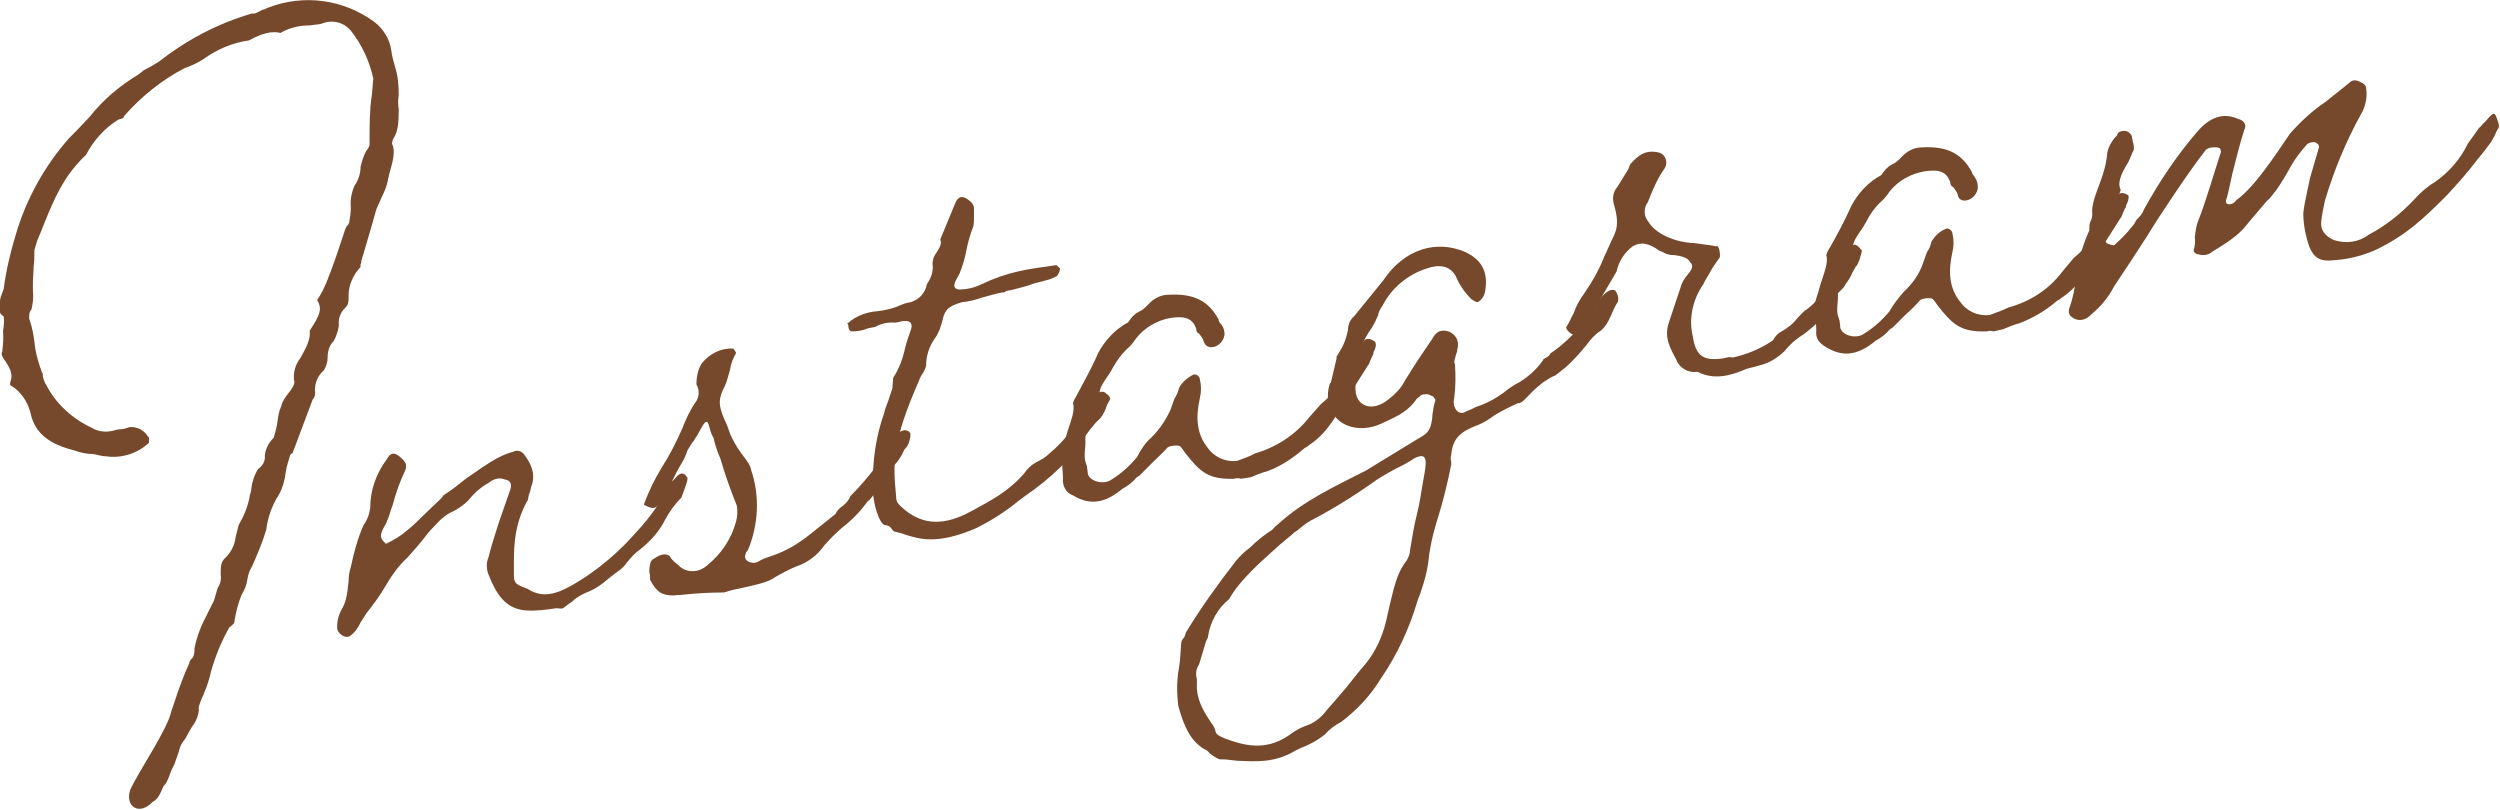
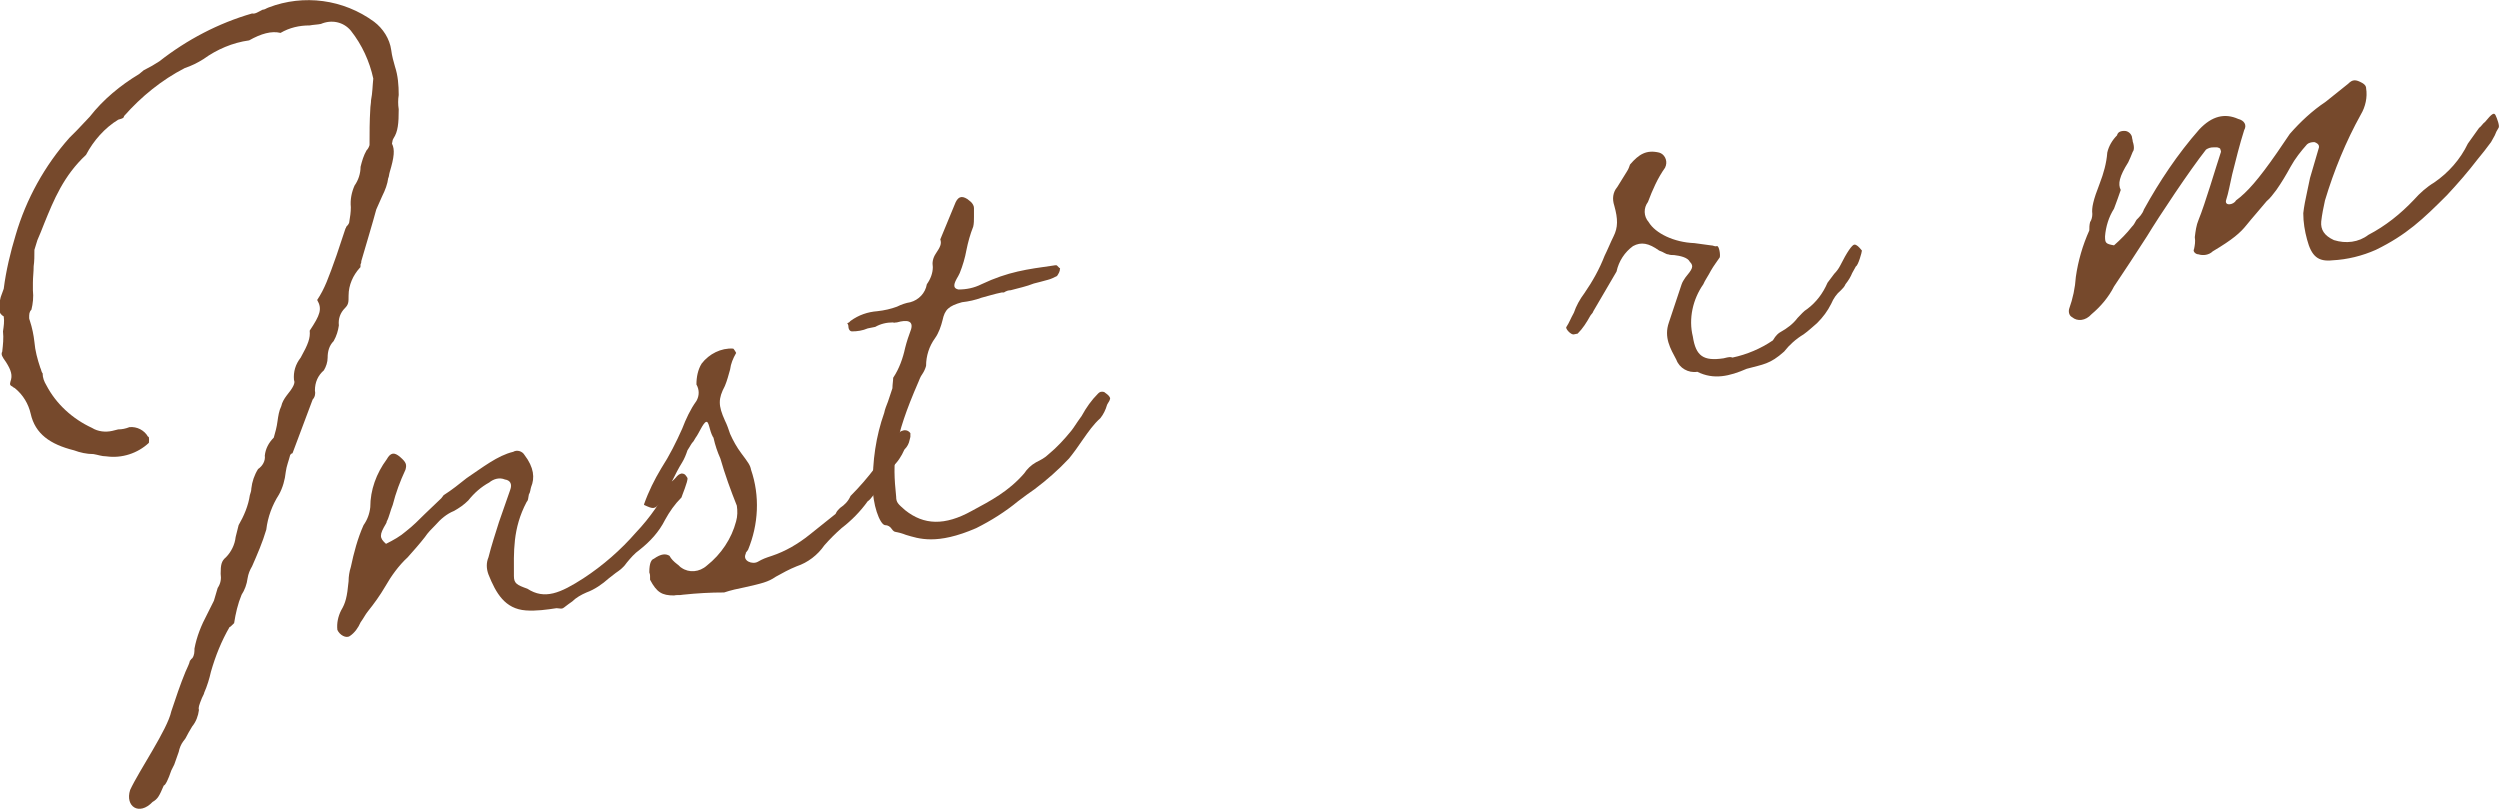
<svg xmlns="http://www.w3.org/2000/svg" version="1.1" id="レイヤー_1" x="0px" y="0px" width="334.2px" height="108.3px" viewBox="0 0 334.2 108.3" style="enable-background:new 0 0 334.2 108.3;" xml:space="preserve">
  <style type="text/css">
	.st0{fill:#76492C;}
</style>
  <path class="st0" d="M53.3,12.7c-0.1,0.6-0.1,1.3,0,1.9c0,1.9-0.1,3-0.7,3.9l-0.1,0.2l-0.1,0.5c0.4,0.8,0.3,1.8-0.3,3.8  c-0.1,0.3-0.1,0.7-0.2,0.8c-0.1,0.8-0.4,1.6-0.8,2.4L50.3,28c-0.3,1.1-0.5,1.8-1,3.5c-0.3,1.1-0.7,2.3-1,3.4c0,0.1,0,0.3-0.1,0.4  c0,0.3,0,0.5-0.1,0.5c-0.9,1-1.5,2.3-1.5,3.7c0,0.9,0,1.2-0.5,1.7c-0.6,0.6-0.9,1.4-0.8,2.3c-0.1,0.7-0.3,1.4-0.7,2.1  c-0.6,0.6-0.8,1.4-0.8,2.2c0,0.6-0.2,1.2-0.5,1.7c-0.8,0.7-1.2,1.6-1.2,2.7c0.1,0.4,0,0.9-0.3,1.2l-2.7,7.2c-0.1,0-0.1,0-0.3,0.2  c-0.2,0.8-0.5,1.5-0.6,2.3c-0.1,1-0.4,2.1-0.9,3c-0.9,1.4-1.5,3-1.7,4.7c-0.5,1.7-1.2,3.3-1.9,4.9c-0.3,0.5-0.5,1-0.6,1.6  c-0.1,0.8-0.4,1.6-0.8,2.2c-0.5,1.2-0.8,2.5-1,3.8c-0.3,0.3-0.6,0.6-0.6,0.5c-1.1,1.9-1.9,3.9-2.5,6c-0.2,0.9-0.5,1.9-0.9,2.8  c0,0.1-0.1,0.3-0.3,0.7c-0.4,1-0.5,1.3-0.4,1.6c-0.1,0.8-0.4,1.6-0.9,2.2c-0.3,0.5-0.6,1-0.9,1.6l-0.3,0.4c-0.3,0.4-0.5,0.9-0.6,1.4  c-0.2,0.6-0.4,1.1-0.6,1.7l-0.4,0.8c-0.4,1.2-0.8,2-1,2c-0.6,1.4-0.8,1.8-1.5,2.2c-1.8,1.9-3.7,0.6-3-1.6c1.2-2.6,5-8.1,5.5-10.5  c0.6-1.8,1.2-3.6,1.9-5.3c0.2-0.5,0.5-1,0.6-1.5c0.1,0,0.1-0.2,0.3-0.3c0.3-0.4,0.3-0.9,0.3-1.3c0.3-1.6,0.9-3.1,1.7-4.6l0.9-1.8  l0.5-1.7c0.4-0.6,0.5-1.2,0.4-1.9c0-1.2,0.1-1.7,0.7-2.2c0.7-0.7,1.2-1.7,1.3-2.7l0.4-1.6c0.7-1.2,1.3-2.6,1.5-4  c0.1-0.3,0.2-0.6,0.2-0.9c0.1-0.9,0.4-1.8,0.9-2.6c0.6-0.4,1-1.1,0.9-1.8c0.1-0.9,0.5-1.7,1.2-2.4c0.2-0.7,0.4-1.4,0.5-2.2  c0.1-0.7,0.2-1.4,0.5-2c0.1-0.5,0.4-1,0.7-1.4c0.9-1.1,1.2-1.7,1-2.1c-0.1-1.1,0.2-2.1,0.9-3c1-1.8,1.3-2.6,1.2-3.6  c1.4-2.1,1.7-2.9,1-4.1c1-1.5,1.5-2.9,2.6-6l1.2-3.6c0.1,0,0,0,0.1-0.2c0.3-0.3,0.4-0.5,0.4-0.7c0.1-0.6,0.2-1.2,0.2-1.9  c-0.1-1,0.1-2,0.5-2.9c0.5-0.7,0.8-1.6,0.8-2.5c0.2-0.8,0.4-1.5,0.8-2.2c0.2-0.2,0.3-0.4,0.4-0.7c0-1.7,0-3.2,0.1-4.8  c0-0.4,0.1-0.8,0.1-1.2c0.2-1,0.2-2,0.3-2.9c-0.5-2.3-1.5-4.5-3-6.4c-1-1.2-2.6-1.5-4-0.9c-0.5,0.1-1,0.1-1.5,0.2  c-1.4,0-2.7,0.3-3.9,1c-1.2-0.3-2.6,0.1-4.2,1c-2.2,0.3-4.3,1.2-6.1,2.5c-0.8,0.5-1.6,0.9-2.5,1.2c-3.1,1.6-5.8,3.8-8.1,6.4  c-0.1,0.3-0.1,0.3-0.8,0.5c-1.8,1.1-3.3,2.8-4.3,4.7c-3,2.8-4.3,6-5.6,9.2c-0.3,0.8-0.6,1.5-0.9,2.2l-0.4,1.3v0.1  c0,0.7,0,1.4-0.1,2.1c0,0.8-0.1,1.4-0.1,2.2v1c0.1,0.9,0,1.8-0.2,2.6c-0.3,0.3-0.3,0.6-0.3,1.1c0,0.1,0,0.1,0.1,0.4  c0.3,0.9,0.5,1.9,0.6,2.8c0.1,1.2,0.4,2.3,0.8,3.5c0.1,0.1,0.1,0.5,0.3,0.7c0,0.6,0.2,1.1,0.5,1.6c1.3,2.5,3.5,4.5,6.1,5.7  c0.8,0.5,1.8,0.6,2.7,0.4l0.8-0.2c0.5,0,1-0.1,1.5-0.3c1-0.1,2,0.4,2.5,1.3c0.2-0.2,0.1,0.9,0.1,0.8c-1.5,1.4-3.6,2.1-5.7,1.8  c-0.6,0-1.1-0.2-1.7-0.3c-0.9,0-1.8-0.2-2.6-0.5c-3.2-0.8-5.2-2.2-5.8-4.9C3.8,54,3.1,52.8,2,51.9c-0.1-0.1-0.1,0-0.3-0.2  c-0.4-0.2-0.4-0.3-0.3-0.7c0.3-0.8,0.1-1.5-0.6-2.6c-0.5-0.7-0.7-1-0.5-1.4c0.1-0.9,0.2-1.8,0.1-2.7c0.1-0.7,0.2-1.3,0.1-2  c-0.7-0.4-0.8-1-0.4-2.6l0.4-1.1c0.3-2.4,0.9-4.9,1.6-7.2c1.4-4.8,3.9-9.3,7.2-13l1-1l1.7-1.8c1.8-2.3,4.1-4.2,6.6-5.7l0.6-0.5  C20,9,20.7,8.6,21.3,8.2c3.7-2.9,7.9-5.1,12.4-6.4c0.4,0.1,0.8-0.2,1.4-0.5c0.3,0,0.5-0.2,0.8-0.3C40.6-0.8,45.9-0.1,50,2.9  c1.2,0.9,2.1,2.3,2.3,3.8c0.1,0.8,0.3,1.5,0.5,2.2C53.2,10.1,53.3,11.4,53.3,12.7z" />
  <path class="st0" d="M70.3,81.6c-2.8-0.2-4-2.3-5-4.8c-0.3-0.8-0.3-1.6,0-2.3c0.4-1.6,0.9-3.1,1.4-4.7l1.5-4.3  c0.3-0.8,0-1.3-0.7-1.4c-0.7-0.3-1.5-0.1-2.1,0.4c-1.1,0.6-2,1.4-2.8,2.4c-0.6,0.6-1.2,1-1.9,1.4c-1,0.4-1.8,1.1-2.5,1.9  c-0.5,0.5-1,1-1.4,1.6c-0.7,0.9-1.5,1.8-2.3,2.7c-1.2,1.1-2.2,2.5-3,3.9c-0.7,1.2-1.5,2.3-2.3,3.3c-0.4,0.5-0.5,0.8-1,1.5  c-0.3,0.7-0.8,1.4-1.4,1.8c-0.5,0.4-1.4-0.1-1.7-0.8c-0.1-0.9,0.1-1.8,0.5-2.6c0.6-1,0.8-1.8,1-3.9c0-0.6,0.1-1.3,0.3-1.9  c0.4-1.9,0.9-3.8,1.7-5.6c0.5-0.7,0.8-1.5,0.9-2.4c0-2.3,0.8-4.5,2.2-6.4c0.5-0.9,1-1,1.8-0.3s0.9,1,0.7,1.7  c-0.7,1.5-1.3,3.1-1.7,4.7c-0.3,0.7-0.5,1.7-0.8,2.2c0,0.1,0,0.1-0.1,0.3c-0.9,1.5-0.9,1.9,0,2.7c1-0.5,1.9-1,2.7-1.7  c0.9-0.7,1.7-1.5,2.5-2.3l2.2-2.1l0.3-0.4c1.1-0.7,2.1-1.5,3.1-2.3c2.1-1.4,4.1-3,6.2-3.5c0.5-0.3,1.2-0.1,1.5,0.4c0,0,0,0,0,0  c1.3,1.7,1.4,3.1,0.9,4.3c-0.1,0.3-0.1,0.7-0.3,1c-0.1,0.6-0.1,0.8-0.3,1c-1.9,3.6-1.7,6.7-1.7,9.9c0,1,0.4,1.2,1.8,1.7  c2.3,1.5,4.4,0.6,7.5-1.4c2.6-1.7,5-3.8,7-6.1c1.9-2,3.5-4.3,4.7-6.8c0.1,0,0.3-0.2,0.5-0.4c0.5-0.6,0.6-0.6,0.9-0.7  c0.5,0,0.6,0.3,0.8,0.6c0.1,0.4-0.8,2.5-0.8,2.6c-0.9,0.9-1.6,1.9-2.2,3c-0.8,1.6-2,2.9-3.4,4c-0.7,0.5-1.2,1.1-1.7,1.7  c-0.4,0.6-0.9,1-1.5,1.4l-0.9,0.7c-0.9,0.8-1.9,1.5-3,1.9c-0.7,0.3-1.4,0.7-1.9,1.2c-1.6,1.1-1,1-2.1,0.9  C73.1,81.5,71.7,81.7,70.3,81.6z" />
  <path class="st0" d="M91.3,79.5c-0.5,0.1-0.8,0-1.2,0.1c-1.6,0-2.3-0.4-3.2-2.1V77c0-0.3-0.1-0.4-0.1-0.5c0-1.3,0.3-1.7,0.6-1.8  c1-0.7,1.6-0.7,2.1-0.4c0.2,0.4,0.6,0.8,1,1.1c0.3,0.2,0.4,0.4,0.6,0.5c1,0.7,2.4,0.6,3.4-0.3c1.9-1.5,3.3-3.6,3.9-5.9  c0.2-0.7,0.2-1.4,0.1-2.1c-0.8-2-1.6-4.2-2.2-6.3c-0.4-0.9-0.7-1.8-0.9-2.7c0-0.1-0.1-0.2-0.1-0.2c-0.5-0.9-0.5-2.1-0.9-2  s-1,1.6-1.4,2.1L92.7,59c-0.3,0.3-0.4,0.6-0.8,1.2c-0.2,0.6-0.4,1.1-0.7,1.6c-0.5,0.8-0.9,1.6-1.3,2.4c-0.4,1-0.9,2-1.5,2.9  c-0.9,1-1,1-2.3,0.4v-0.1c0.6-1.7,1.4-3.3,2.3-4.8c1.1-1.7,2-3.5,2.8-5.3c0.5-1.3,1.1-2.6,1.9-3.7c0.4-0.7,0.4-1.5,0-2.2  c0-1,0.2-2,0.7-2.8c1-1.3,2.6-2.1,4.2-2c0.1,0,0.5,0.7,0.4,0.6c-0.4,0.7-0.7,1.4-0.8,2.2c-0.2,0.7-0.4,1.5-0.7,2.2  c-0.9,1.7-0.9,2.6,0,4.6c0.3,0.6,0.5,1.2,0.7,1.8c0.4,0.9,0.9,1.8,1.5,2.6c0.9,1.2,1.2,1.6,1.3,2.2c1.2,3.5,1,7.3-0.4,10.7l-0.3,0.4  v0.1c-0.5,1,0.9,1.5,1.6,1.1s1-0.5,1.9-0.8c1.8-0.6,3.5-1.6,5-2.8l3.5-2.8l0.1-0.2c0.1-0.2,0.3-0.4,0.5-0.6c0.6-0.4,1.1-0.9,1.4-1.6  c2.4-2.4,4.4-5.1,6.1-8c0.1-0.4,1.2-1.3,1.9-0.4v0.5l-0.1,0.4c-0.1,0.5-0.3,0.9-0.7,1.3c-0.4,0.9-0.9,1.7-1.7,2.4  c-0.8,0.8-1.4,1.8-1.9,2.8c0.1,0.1-1,1.6-1.3,1.7c-1,1.4-2.2,2.6-3.5,3.6c-0.8,0.7-1.6,1.5-2.3,2.3c-0.9,1.3-2.2,2.3-3.7,2.8  c-1,0.4-1.9,0.9-2.8,1.4c-1,0.7-1.9,0.9-4.1,1.4c-1,0.2-1.9,0.4-2.8,0.7C95,79.2,93.2,79.3,91.3,79.5z" />
  <path class="st0" d="M121.1,71.5c-0.5-0.2-0.9-0.3-1.4-0.4c-0.1,0-0.3-0.1-0.5-0.4c-0.2-0.3-0.5-0.5-0.9-0.5  c-0.7-0.1-1.7-2.9-1.6-5.2c-0.1-3.3,0.4-6.7,1.5-9.8c0.1-0.5,0.3-1,0.5-1.5l0.6-1.8c0-0.5,0.1-1,0.1-1.4c0.8-1.2,1.3-2.6,1.6-4  c0.2-0.8,0.5-1.7,0.8-2.5c0.3-1.1-0.5-1.3-1.9-0.9c-0.3,0-0.4,0.1-0.5,0c-0.9,0-1.7,0.2-2.4,0.6l-1,0.2c-0.7,0.3-1.4,0.4-2.1,0.4  c-0.3,0-0.5-0.3-0.5-0.8c-0.1-0.4-0.3-0.2,0.1-0.4l0.2-0.2c1.1-0.8,2.3-1.2,3.6-1.3c0.9-0.1,1.8-0.3,2.6-0.6  c0.6-0.3,1.2-0.5,1.8-0.6c1.1-0.3,2-1.2,2.2-2.4c0.5-0.7,0.8-1.5,0.8-2.3c-0.1-0.6,0-1.2,0.4-1.8c0.6-0.9,0.8-1.3,0.6-1.9l1.9-4.6  c0.4-1.1,0.9-1.3,1.7-0.8l0.5,0.4c0.2,0.2,0.4,0.5,0.4,0.8v1.2c0,0.4,0,0.9-0.1,1.3c-0.4,1-0.7,2.1-0.9,3.1  c-0.2,1.1-0.5,2.1-0.9,3.1l-0.2,0.4c-0.6,1-0.8,1.6,0,1.8c1.1,0,2.1-0.2,3.1-0.7c3.6-1.7,6.1-2,9.6-2.5c0.1,0,0.4-0.1,0.5,0l0.3,0.3  c0.2,0.1,0.1,0.1,0.1,0.1c0,0.4-0.2,0.7-0.4,1c-0.4,0.2-0.8,0.4-1.2,0.5c-0.8,0.2-1.4,0.4-1.9,0.5c-1,0.4-2,0.6-3.1,0.9  c-0.3,0-0.6,0.1-0.9,0.3h-0.3c-1,0.2-1.9,0.5-2.7,0.7c-0.8,0.3-1.7,0.5-2.6,0.6c-1.8,0.5-2.3,1-2.6,2.4c-0.2,0.8-0.5,1.7-1,2.4  c-0.8,1.1-1.2,2.4-1.2,3.7c-0.1,0.4-0.3,0.8-0.5,1.1c-0.3,0.4-0.4,0.8-0.5,1c-3.4,7.8-3.5,10.6-3,15.4c0,0.8,0.3,1,1.2,1.8  c2.5,2,5.3,2.1,8.9,0.1c2.6-1.4,4.9-2.6,7-5c0.4-0.6,0.9-1.1,1.6-1.5c0.6-0.3,1.2-0.6,1.7-1.1c1.1-0.9,2.1-2,3-3.1  c0.4-0.5,0.6-0.9,1.4-2c0.6-1.1,1.3-2.1,2.2-3c0.2-0.2,0.4-0.3,0.8-0.2l0.4,0.3c0.5,0.4,0.4,0.7,0.4,0.6c-0.1,0.4-0.2,0.4-0.4,0.8  c-0.2,0.7-0.5,1.3-0.9,1.8c-0.9,0.8-1.6,1.8-2.3,2.8c-0.6,0.9-1.4,2-1.9,2.6c-1.4,1.5-3,2.9-4.6,4.1c-0.6,0.4-1.4,1-2.2,1.6  c-1.7,1.4-3.6,2.6-5.6,3.6C125.2,72.9,122.8,72,121.1,71.5z" />
-   <path class="st0" d="M183.7,46.9c-0.1,0.1-0.1,0.3-0.1,0.4l-0.1,0.2c-0.4,0.8-0.5,1.3-0.6,1.3l-4.5,7.1c-0.9,1.4-2,2.7-3.4,3.6  c-0.2,0.2-0.4,0.3-0.6,0.4c-1.5,1.3-3.1,2.4-5,3.1c-0.8,0.2-1.5,0.5-2.2,0.8l-1.3,0.2c-0.3-0.1-0.6-0.1-0.9,0  c-3.4,0.1-4.5-0.8-6.6-3.5c-0.2-0.3-0.4-0.6-0.6-0.8c-0.1-0.2-1.2-0.2-1.7,0.1c-0.6,0.7-1.3,1.3-1.9,1.9l-1.9,1.9  c-0.2,0.1-0.5,0.3-0.6,0.5c-0.5,0.5-1,0.9-1.6,1.2c-2.4,2-4.4,2.3-6.7,0.9c-0.9-0.3-1.4-1.3-1.3-2.2c0-0.8-0.1-1.4-0.1-1.9  c-0.2-1-0.1-2,0.3-3l0.4-1.4c0.6-1.8,0.9-2.6,0.8-3.6c-0.1,0-0.1-0.4,0.3-1c1-1.9,2.1-3.8,3-5.9c0.9-1.7,2.3-3.2,4-4.1  c0.4-0.6,0.8-1.1,1.4-1.4c0.5-0.2,0.9-0.6,1.3-1c0.7-0.8,1.7-1.3,2.7-1.3c3.5-0.2,5.4,0.9,6.7,3.3c0,0.3,0.2,0.5,0.4,0.7  c0.3,0.4,0.4,0.9,0.4,1.3c-0.1,0.7-0.5,1.3-1.2,1.6c-0.8,0.3-1.4,0-1.6-0.7c-0.1-0.4-0.4-0.7-0.6-1c-0.3-0.1-0.4-0.4-0.4-0.7  c-0.5-1.3-1.4-1.7-3.4-1.4c-1.8,0.3-3.5,1.3-4.6,2.7c-0.4,0.6-0.8,1.1-1.3,1.5c-0.7,0.7-1.3,1.5-1.8,2.4c-0.2,0.4-0.4,0.7-0.6,1  c-0.9,1.3-1.2,1.8-1.2,2.5c0,0.4-0.1,0.7-0.2,1.1c-1.2,1.6-1.8,3.5-1.7,5.5c0,0.5-0.1,1.1-0.1,1.7c0,0.5,0.1,0.9,0.3,1.4  c0,0.3,0.1,0.5,0.1,0.9c0.1,1.1,2.1,1.7,3.2,0.9c1.3-0.8,2.4-1.8,3.4-3c0.5-1,1.1-1.9,1.9-2.6c1.1-1.1,2-2.4,2.6-3.8l0.5-1.4  c0.3-0.5,0.5-0.9,0.6-1.4c0.4-0.8,1.1-1.4,1.9-1.8c0.3-0.2,0.9,0.2,0.9,0.6c0.2,0.8,0.2,1.7,0,2.5c-0.6,2.7-0.4,4.8,1,6.6  c0.9,1.3,2.4,2,4,1.8c0.8-0.3,1.7-0.6,2.4-1c2.8-0.8,5.4-2.5,7.2-4.8l1.6-1.8c1-0.8,1.8-1.7,2.4-2.8c0.3-0.6,0.5-0.8,0.9-1.6  c0.4-0.9,0.9-1.7,1.4-2.5c0.1-0.3,0.3-0.5,0.5-0.7c0.1-0.3,0.3-0.5,0.5-0.8c0.3-0.4,0.8-0.4,1.4,0C184,45.8,184,46.3,183.7,46.9z" />
-   <path class="st0" d="M165.4,101.7c-0.8-0.1-1.6-0.2-2.4-0.2c-0.5-0.2-0.9-0.5-1.3-0.8c-0.2-0.3-0.5-0.5-0.8-0.6  c-1.7-1.1-2.6-2.8-3.4-5.8c-0.2-1.7-0.2-3.3,0.1-5c0.2-1.1,0.2-2.2,0.3-3.3c0-0.3,0.2-0.6,0.4-0.8c0.1-0.2,0.2-0.4,0.2-0.6  c2-3.3,4.3-6.5,6.7-9.6c0.6-0.7,1.2-1.3,1.9-1.8c0.9-0.9,1.9-1.7,3-2.4c0.2-0.2,0.4-0.5,0.6-0.6c3.6-3.3,7.6-5.1,11.9-7.3l7.2-4.4  c1.2-0.6,1.6-1.3,1.7-3.2c0.1-0.4,0.1-0.9,0.3-1.5c0.1-0.3,0.1-0.4,0-0.5c-0.1-0.2-0.3-0.4-0.5-0.4c-0.3-0.3-1-0.2-1.3-0.1l-0.6,0.5  c-1.3,1.9-3,2.5-4.9,3.4c-2.8,1.2-5.7,0.3-6.6-2c-0.5-1.1-0.5-2.3-0.1-3.5h0.1l0.8-3.4h-0.1c0.2-0.3,0.4-0.7,0.6-1  c0.5-0.8,0.8-1.7,1-2.7c0-0.7,0.3-1.4,0.8-1.8l3.9-4.8c2.8-4.2,7.1-5.5,11-3.8c2.3,1.1,3.1,2.8,2.6,5.4c-0.1,0.5-0.4,0.9-0.8,1.2  c-0.3,0.2-0.5,0-1-0.3c-0.9-0.9-1.6-1.9-2.1-3.1c-0.8-1.4-2.2-1.6-3.9-1c-2.5,0.8-4.7,2.6-5.9,5c-0.3,0.4-0.5,0.8-0.6,1.3  c-0.2,0.5-0.5,1.1-0.8,1.6c-1.4,1.9-2.2,4.2-2.2,6.6v1.7c0.1,2.3,2.3,3,4.4,1.3c0.9-0.7,1.7-1.5,2.2-2.5l1-1.6  c0.8-1.3,1.8-2.7,2.6-3.9c0.5-0.9,0.9-1.2,1.6-1.2c1,0,1.9,0.8,1.9,1.8c0,0.2,0,0.5-0.1,0.7c0,0.2,0,0.4-0.1,0.5  c-0.2,0.8-0.4,1.1-0.2,1.5c0.1,1.5,0.1,3-0.1,4.5c-0.3,1.2,0.5,2.5,1.6,1.8c0.4-0.2,0.6-0.2,1.3-0.6c1.3-0.4,2.6-1.1,3.7-1.9  c0.6-0.5,1.3-1,2.1-1.4c1.3-0.8,2.4-1.8,3.2-3c0-0.1,0-0.1,0.4-0.3s0.5-0.4,0.5-0.5c1.9-1.3,3.5-2.9,4.9-4.7  c0.4-0.5,0.5-0.7,1.2-1.6c0.3-0.7,0.7-1.3,1.3-1.8c0.6-0.5,1-0.5,1.3-0.4c0.3,0.4,0.5,0.9,0.4,1.5c-0.4,0.6-0.7,1.3-1,2  c-0.3,0.7-0.7,1.4-1.3,1.9c-0.8,0.5-1.4,1.2-1.9,1.9c-0.9,1.1-1.8,2.1-2.8,3c-0.5,0.4-0.9,0.7-1.4,1.1c-0.6,0.2-1.1,0.6-1.6,0.9  c-0.5,0.4-1,0.8-1.5,1.3c-0.8,0.8-1.4,1.6-1.9,1.5c-1.1,0.5-2.1,1-3.1,1.6c-0.7,0.5-1.4,1-2.2,1.3c-2.4,0.9-3.4,1.8-3.6,4  c-0.1,0.3-0.1,0.6,0,0.9v0.4c-0.5,2.5-1.1,5-1.9,7.5c-0.6,1.9-1,3.8-1.2,5.8c-0.2,1.2-0.5,2.4-0.9,3.5c-0.1,0.5-0.4,1-0.5,1.4  c-1.1,3.7-2.7,7.2-4.9,10.4c-1.4,2.3-3.2,4.2-5.3,5.8c-0.8,0.4-1.6,1-2.2,1.7c-0.9,0.7-1.9,1.3-3,1.7c-0.4,0.2-0.9,0.4-1.2,0.6  C170.2,102,167.8,101.8,165.4,101.7z M174.9,96.9c1-0.4,1.8-1.1,2.4-1.9c0.8-0.9,1.3-1.5,2.6-3c0.8-1,1.8-2.3,2.6-3.2  c1.4-1.7,2.3-3.7,2.8-5.8l0.5-2.2c0.5-2,0.9-4.2,2.2-5.8c0.3-0.5,0.5-1,0.5-1.5c0.3-1.6,0.5-3.2,0.9-4.7s0.6-3.2,0.9-4.8  c0.5-2.6,0.5-3.6-1.3-2.7c-0.4,0.3-0.8,0.5-1.3,0.8c-1.3,0.6-3,1.6-3.6,2c-2.8,2-5.8,3.9-8.9,5.5c-0.7,0.4-1.3,0.9-1.9,1.4  c-0.3,0.2-0.4,0.2-0.4,0.3c-0.6,0.5-1.2,1-1.8,1.5c-2.4,2.2-5.2,4.5-6.8,7.3c-1.5,1.2-2.5,3-2.8,4.9c0,0.3-0.1,0.3-0.3,0.8l-0.9,3  c-0.4,0.6-0.5,1.3-0.3,2v0.6c-0.1,2.1,0.9,3.7,1.9,5.2c0.3,0.4,0.5,0.7,0.6,1.2c0.1,0.4,0.5,0.6,1.2,0.9c2.4,0.9,5.4,1.8,8.6-0.4  C173.2,97.6,174,97.2,174.9,96.9z" />
  <path class="st0" d="M226.9,49.7c-1.2,0.2-2.4-0.5-2.8-1.6c-0.8-1.5-1.7-3-1-5l1.7-5.1c0.1-0.3,0.3-0.6,0.5-0.9  c0.9-1.1,1.2-1.5,0.6-2.1c-0.3-0.6-1.3-0.8-2.1-0.9c-0.3,0-0.5,0-0.8-0.1c-0.3,0-0.6-0.3-1.2-0.5c-1.4-1-2.4-1.2-3.5-0.6  c-1.1,0.8-1.9,2-2.2,3.4l-3.1,5.3c-0.1,0.3-0.2,0.3-0.4,0.6c-0.5,0.9-1,1.7-1.7,2.4l-0.5,0.1c-0.4,0.1-1.2-0.8-1-1  c0.4-0.6,0.5-1,1-1.9c0.3-0.9,0.8-1.8,1.4-2.6c1.1-1.6,2-3.2,2.7-5c0.4-0.8,0.8-1.8,1.2-2.6c0.6-1.2,0.6-2.3,0.1-4.1  c-0.3-0.9-0.2-1.8,0.4-2.5l1.3-2.1c0.2-0.3,0.3-0.6,0.4-0.9c1.2-1.4,2.2-2,3.9-1.6c0.7,0.2,1.1,1,0.9,1.7c0,0.1-0.1,0.2-0.1,0.3  c-1,1.4-1.7,3-2.3,4.6c-0.6,0.8-0.6,1.9,0.1,2.7c0.9,1.5,3.4,2.7,6.1,2.8c0.7,0.1,1.5,0.2,2.2,0.3c0.4,0,0.5,0.2,0.8,0.1  s0.5,1.1,0.4,1.5c-0.4,0.6-0.8,1.1-1.2,1.8c-0.3,0.6-0.8,1.3-1,1.8c-1.4,2-2,4.6-1.4,7c0.4,2.6,1.4,3.3,4.1,2.9  c0.8-0.2,0.9-0.2,1.2-0.1c1.9-0.4,3.8-1.2,5.4-2.3c0.4-0.7,0.8-1,1-1.1c0.9-0.5,1.7-1.1,2.3-1.9c0.5-0.5,0.8-0.9,1.3-1.2  c1.2-0.9,2.1-2.1,2.7-3.5c0.3-0.4,0.6-0.8,0.9-1.2c0.3-0.3,0.6-0.7,0.8-1.1c0.9-1.8,1.6-2.8,1.9-2.8s0.6,0.3,1,0.8  c0,0.2-0.5,2-0.8,2.1l-0.5,0.9c-0.2,0.5-0.5,1-0.9,1.5c-0.1,0.3-0.4,0.6-0.6,0.8c-0.6,0.5-1,1.1-1.3,1.8c-0.5,1-1.1,1.8-1.9,2.6  c-0.6,0.5-1.1,1-1.8,1.5c-1,0.6-1.9,1.4-2.6,2.3c-1.9,1.7-2.8,1.7-5,2.3C231.2,50.3,229.1,50.8,226.9,49.7z" />
-   <path class="st0" d="M284.3,27.3c-0.1,0.1-0.1,0.3-0.1,0.4l-0.1,0.1c-0.4,0.8-0.5,1.3-0.6,1.3l-4.5,7.1c-0.9,1.4-2,2.7-3.4,3.6  c-0.2,0.2-0.4,0.3-0.6,0.4c-1.5,1.3-3.2,2.3-5,3c-0.8,0.2-1.5,0.5-2.2,0.8l-1.3,0.3c-0.3-0.1-0.6-0.1-0.9,0  c-3.4,0.1-4.5-0.8-6.6-3.5c-0.2-0.3-0.4-0.6-0.6-0.8c-0.1-0.2-1.2-0.2-1.7,0.1c-0.6,0.7-1.2,1.3-1.9,1.9l-1.8,1.8  c-0.2,0.1-0.5,0.3-0.6,0.5c-0.5,0.5-1,0.9-1.6,1.2c-2.4,2-4.4,2.3-6.7,0.9c-1-0.6-1.4-1.2-1.3-2.2c0-0.8-0.1-1.4-0.1-1.9  c-0.2-1-0.1-2,0.3-3l0.4-1.4c0.6-1.8,0.9-2.6,0.8-3.6c-0.1,0-0.1-0.4,0.3-1c1.1-1.9,2.1-3.8,3-5.8c0.9-1.7,2.3-3.2,4-4.1  c0.4-0.6,0.8-1.1,1.4-1.4c0.5-0.2,0.9-0.6,1.3-1c0.7-0.8,1.7-1.3,2.7-1.3c3.5-0.2,5.4,0.9,6.7,3.3c0,0.2,0.3,0.5,0.4,0.7  c0.3,0.4,0.4,0.9,0.4,1.4c-0.1,0.7-0.5,1.3-1.2,1.6c-0.8,0.3-1.4,0-1.5-0.7c-0.1-0.4-0.4-0.7-0.6-1c-0.3-0.1-0.4-0.4-0.4-0.7  c-0.5-1.3-1.4-1.7-3.4-1.4c-1.8,0.3-3.5,1.2-4.7,2.7c-0.4,0.6-0.8,1.1-1.3,1.5c-0.7,0.7-1.3,1.5-1.8,2.5c-0.2,0.4-0.4,0.7-0.6,1  c-0.9,1.3-1.2,1.8-1.2,2.5c0,0.4-0.1,0.7-0.3,1.1c-1.2,1.6-1.8,3.5-1.7,5.5c0,0.5-0.1,1.1-0.1,1.7c0,0.5,0.1,0.9,0.3,1.4  c0,0.2,0.1,0.5,0.1,0.9c0.1,1.1,2.1,1.7,3.2,0.9c1.3-0.8,2.4-1.8,3.4-3c0.5-0.9,1.2-1.8,1.9-2.6c1.2-1.1,2.1-2.4,2.6-3.9l0.5-1.4  c0.3-0.4,0.5-0.9,0.6-1.4c0.5-0.8,1.1-1.4,1.9-1.7c0.3-0.2,0.9,0.2,0.9,0.6c0.2,0.8,0.2,1.7,0,2.5c-0.6,2.7-0.4,4.8,1,6.6  c0.9,1.3,2.4,2,4,1.8c0.8-0.3,1.7-0.6,2.5-1c2.9-0.8,5.4-2.4,7.2-4.8l1.5-1.8c1-0.8,1.8-1.7,2.5-2.8c0.3-0.6,0.5-0.8,0.9-1.6  c0.4-0.9,0.9-1.7,1.5-2.5c0.1-0.3,0.3-0.5,0.5-0.7c0.1-0.3,0.3-0.5,0.5-0.8c0.3-0.4,0.8-0.4,1.4,0C284.6,26.2,284.6,26.7,284.3,27.3  z" />
  <path class="st0" d="M277,42.4c-0.4-0.2-0.5-0.7-0.4-1.1c0.5-1.4,0.8-2.8,0.9-4.3c0.3-2.1,0.9-4.2,1.8-6.2c0-0.4,0-0.7,0.1-1.1  c0.2-0.3,0.3-0.7,0.3-1.1c-0.1-0.8,0.1-1.8,1-4.1c0.5-1.3,0.9-2.7,1-4.1c0.2-0.9,0.7-1.7,1.3-2.3c0.1-0.4,0.4-0.6,1-0.6  c0.5,0,0.9,0.4,1,0.8c0,0.2,0.1,0.4,0.1,0.6c0.3,0.9,0.1,1.3,0,1.4c-0.2,0.5-0.4,1-0.6,1.4c-1.2,1.9-1.4,2.9-1,3.7  c0,0-0.8,2.3-0.9,2.5c-0.7,1.1-1.1,2.4-1.2,3.7c0,0.9,0.1,1,1.2,1.2c0.9-0.8,1.7-1.6,2.4-2.5c0.3-0.3,0.3-0.4,0.6-0.9  c0.4-0.4,0.8-0.8,1-1.4c2.1-3.8,4.5-7.4,7.4-10.7c1.7-1.8,3.4-2.2,5.2-1.4c0.8,0.2,1.2,0.8,0.8,1.5c-0.6,1.9-1.1,3.9-1.6,5.9  c-0.3,1.3-0.5,2.5-0.8,3.4s1,0.7,1.3,0.1c1.5-1.1,3-2.8,5.5-6.4l1.7-2.5c1.4-1.6,3-3.1,4.8-4.3l3-2.4c0.6-0.6,1-0.6,1.9-0.1  c0.5,0.3,0.5,0.6,0.5,0.7c0.2,1.2-0.1,2.5-0.7,3.5c-2,3.6-3.6,7.5-4.8,11.5c-0.2,0.9-0.4,1.9-0.5,2.8c-0.1,1.1,0.4,1.9,1.7,2.5  c1.6,0.5,3.3,0.3,4.6-0.7c2.3-1.2,4.3-2.8,6.1-4.7c0.8-0.9,1.7-1.7,2.7-2.3c1.9-1.3,3.5-3.1,4.5-5.2c0.5-0.7,1-1.4,1.5-2.1  c0.3-0.2,0.5-0.6,0.8-0.8c0.9-1.1,1.2-1.3,1.4-0.9s0.6,1.5,0.4,1.7c-0.2,0.3-0.4,0.7-0.5,1l-0.5,0.9c-0.6,0.8-1.2,1.6-1.8,2.3  c-1.3,1.7-2.7,3.3-4.1,4.8c-3.2,3.2-5.4,5.3-9.5,7.3c-1.8,0.8-3.8,1.3-5.8,1.4c-1.9,0.2-2.8-0.5-3.4-2.8c-0.3-1.1-0.5-2.3-0.5-3.5  c0.1-0.9,0.3-1.9,0.5-2.8l0.4-1.9l1.2-4.1v-0.1c0-0.3-0.3-0.5-0.6-0.6h-0.1c-0.3,0-0.7,0.1-0.9,0.3c-0.8,0.9-1.6,1.9-2.2,3  c-0.6,1.1-1.2,2.1-1.9,3.1c-0.4,0.5-0.8,1.1-1.3,1.5c-0.9,1.1-1.9,2.2-2.7,3.2s-1.8,1.9-4.5,3.5c-0.5,0.5-1.3,0.6-1.9,0.4  c-0.4,0-0.8-0.4-0.6-0.7c0.1-0.5,0.2-1,0.1-1.6c0.1-0.8,0.2-1.6,0.5-2.3c0.9-2.2,2.3-7,3-9.1c0-0.1,0-0.1-0.1-0.4c0,0,0-0.1-0.4-0.2  c-0.2,0-0.3,0-0.5,0c-0.4,0-0.7,0.1-1,0.3c-2.2,2.8-6.2,8.8-7.9,11.6c-1.4,2.2-3,4.6-4.4,6.7c-0.7,1.4-1.8,2.7-3,3.7  C278.8,42.9,277.7,43,277,42.4z" />
</svg>